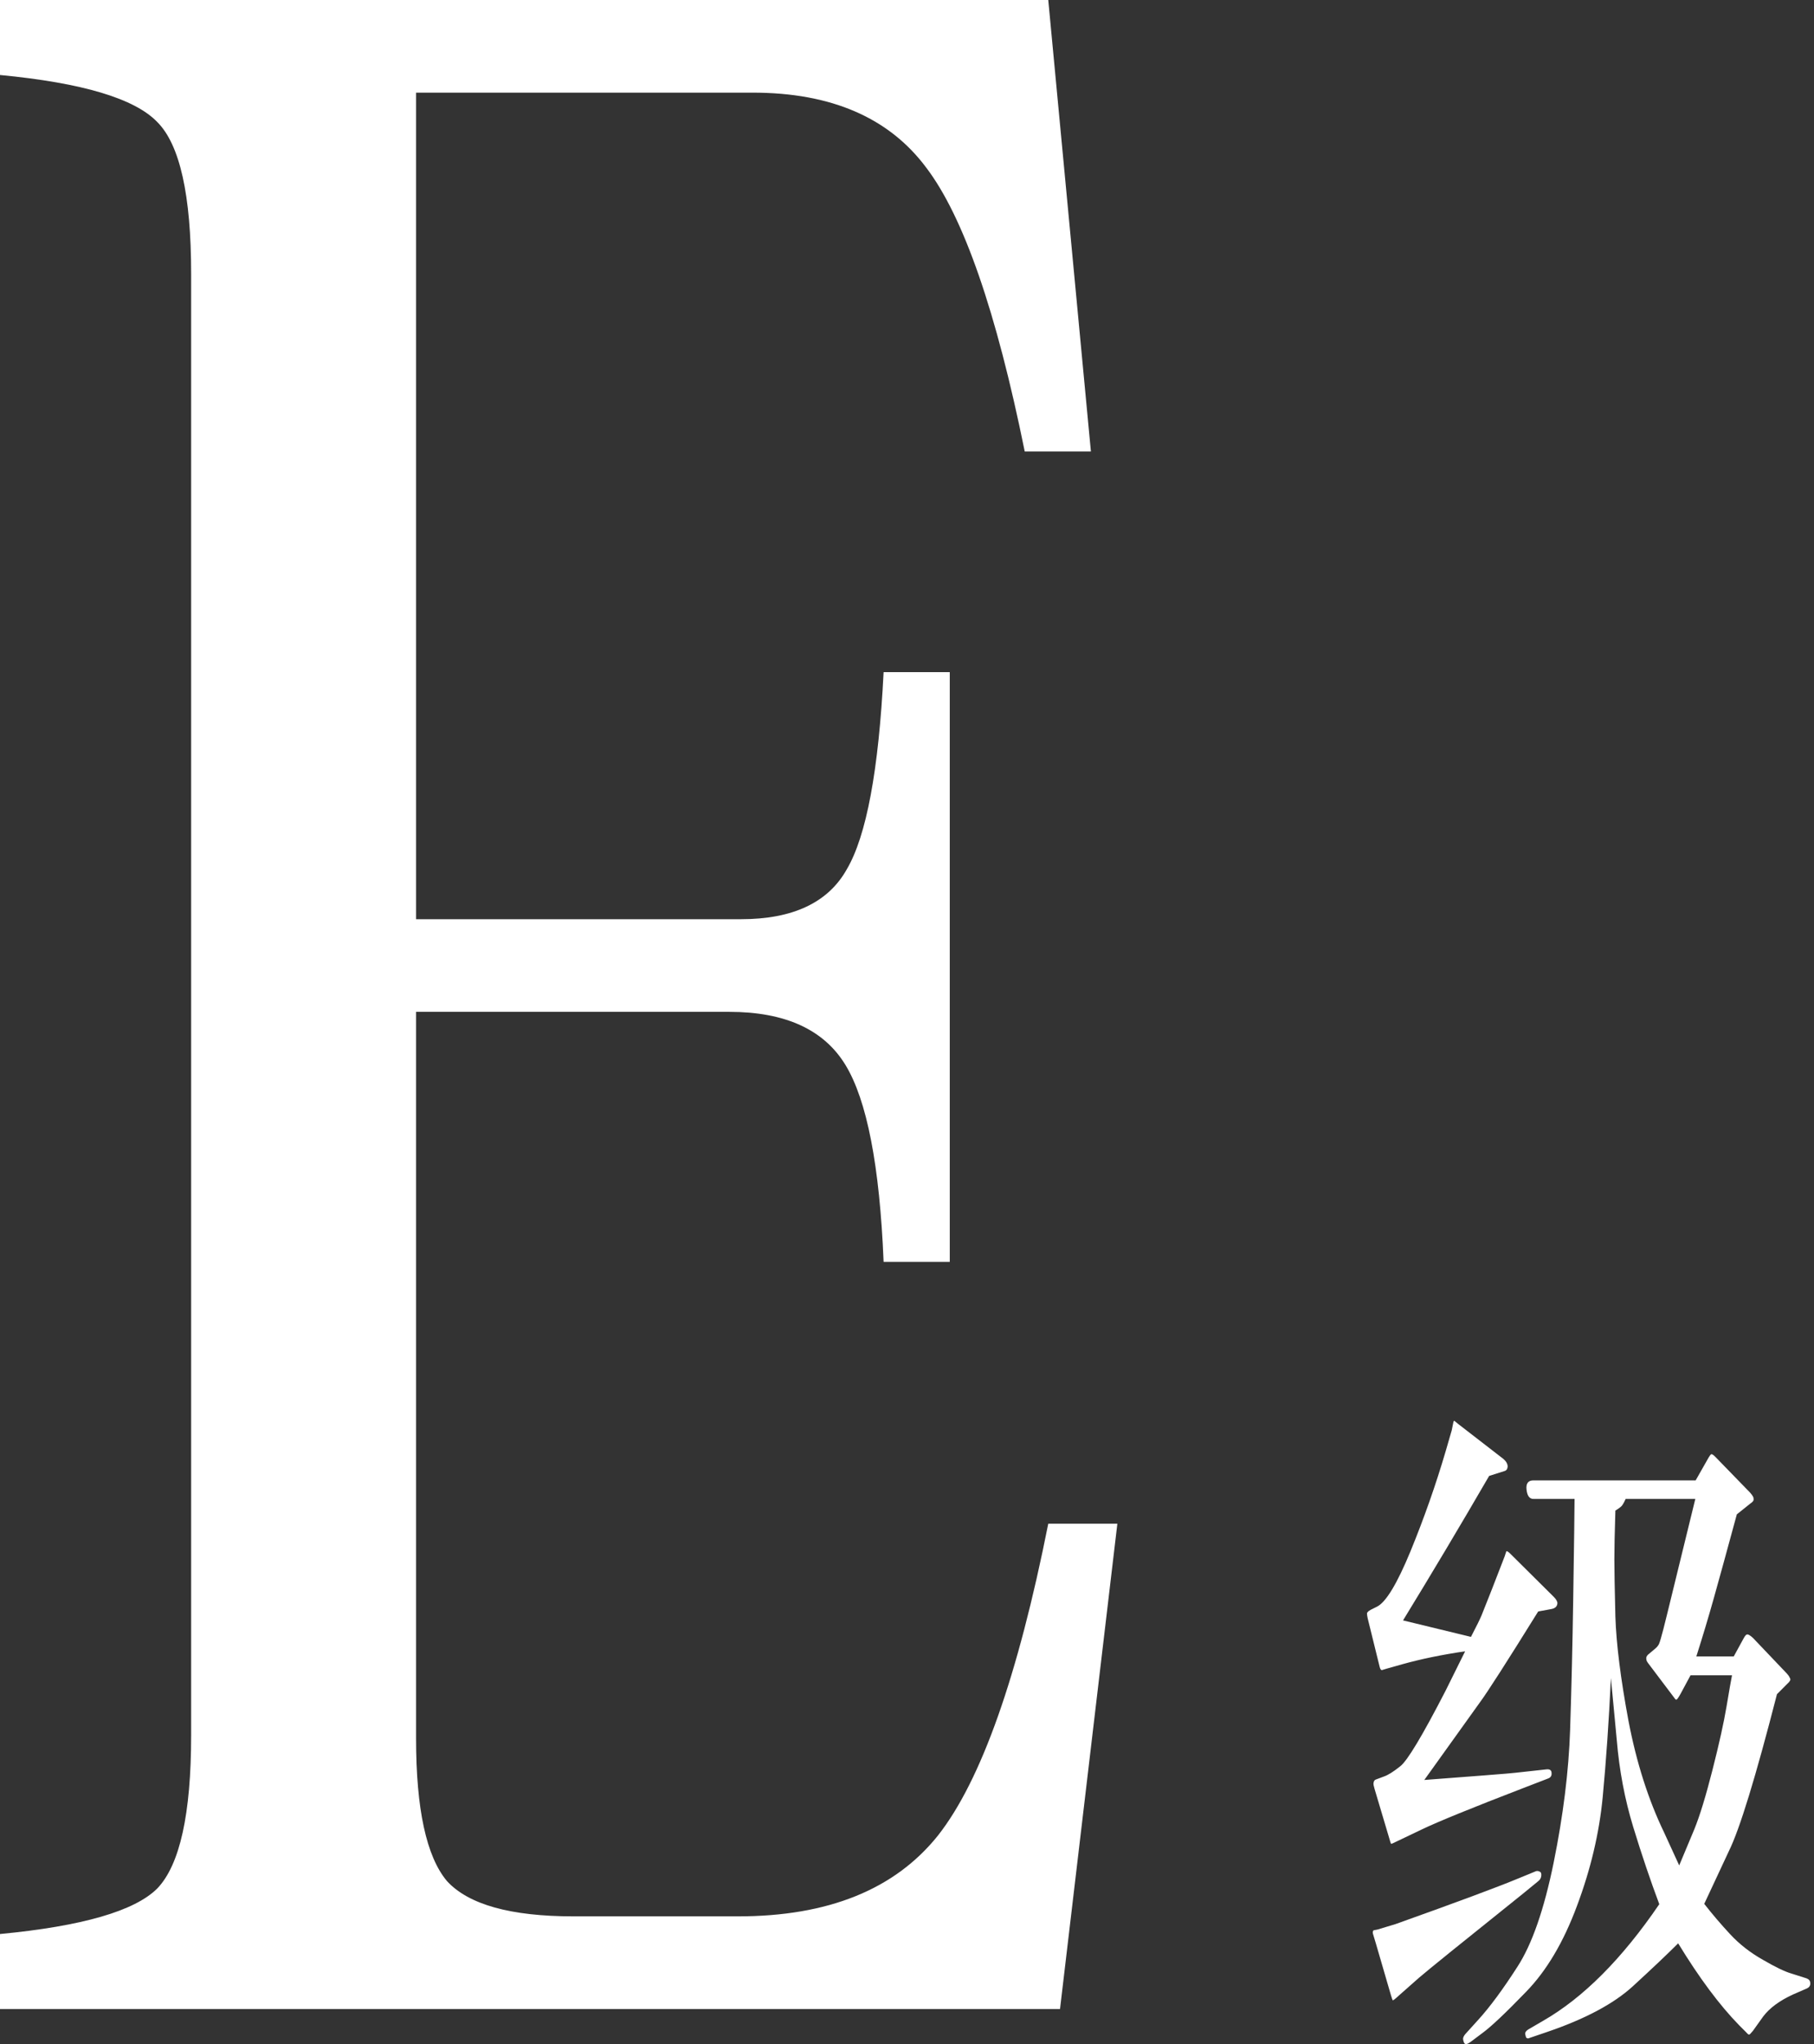
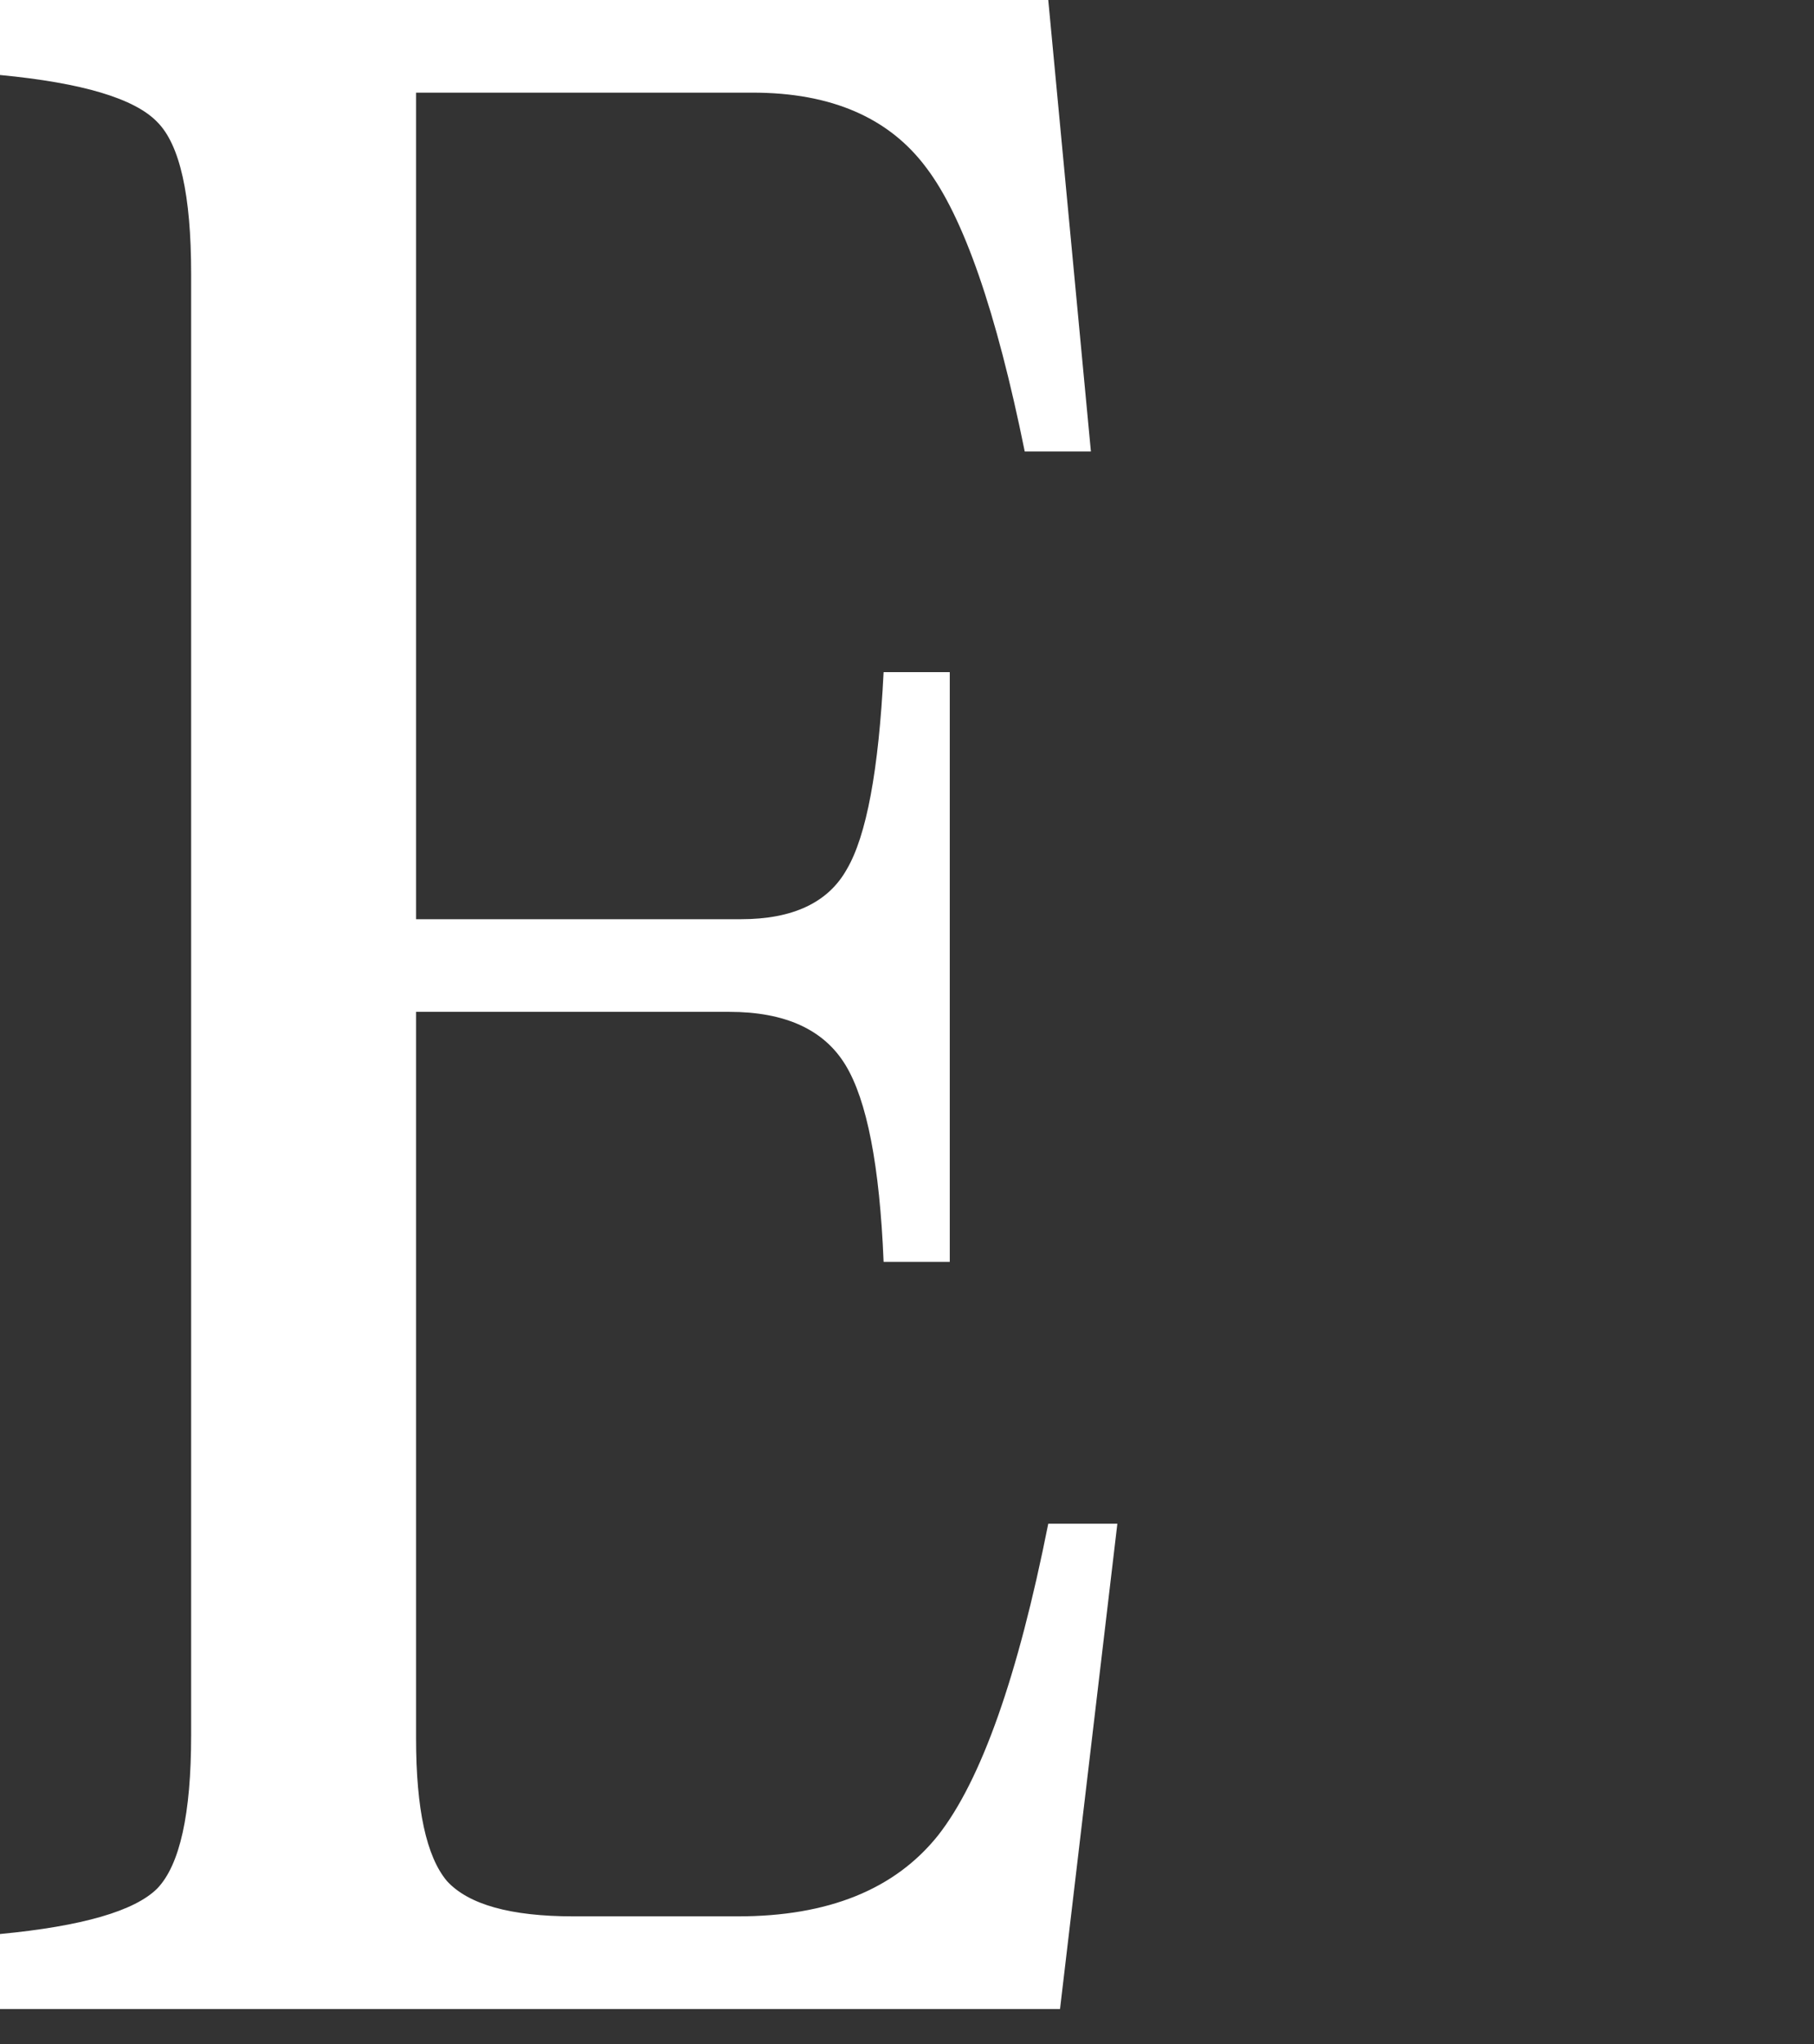
<svg xmlns="http://www.w3.org/2000/svg" width="87" height="98" viewBox="0 0 87 98" fill="none">
  <rect x="0" y="0" width="87" height="98" fill="#333333" stroke="none" />
  <path d="M53.589 73.051L50.839 96.32H0V92.724C3.949 92.348 6.464 91.619 7.545 90.538C8.626 89.409 9.167 86.965 9.167 83.204V13.115C9.167 9.355 8.626 6.934 7.545 5.853C6.464 4.724 3.949 3.972 0 3.596V0H50.275L52.32 21.647H49.147C47.784 14.925 46.209 10.389 44.423 8.038C42.636 5.641 39.863 4.442 36.102 4.442H19.955V44.07H35.538C38.03 44.07 39.722 43.271 40.615 41.673C41.555 40.075 42.143 36.925 42.378 32.224H45.551V60.499H42.378C42.19 55.893 41.579 52.743 40.544 51.051C39.51 49.359 37.654 48.512 34.974 48.512H19.955V83.346C19.955 86.73 20.449 89.01 21.436 90.185C22.47 91.313 24.491 91.877 27.5 91.877H35.397C39.722 91.877 42.919 90.585 44.987 87.999C47.055 85.367 48.818 80.384 50.275 73.051H53.589Z" fill="white" />
-   <path d="M75.516 71.864H73.542C73.356 71.864 73.246 71.716 73.213 71.419C73.18 71.123 73.29 70.975 73.542 70.975H81.324L81.95 69.873C82.004 69.785 82.043 69.736 82.065 69.725C82.098 69.703 82.163 69.741 82.262 69.84L83.94 71.567C84.006 71.644 84.05 71.704 84.072 71.748C84.094 71.781 84.105 71.831 84.105 71.897C84.105 71.951 84.055 72.012 83.957 72.077L83.299 72.604C82.816 74.381 82.449 75.719 82.196 76.618C81.944 77.518 81.664 78.45 81.357 79.415H83.151L83.628 78.543C83.694 78.423 83.748 78.362 83.792 78.362C83.847 78.352 83.94 78.406 84.072 78.527L85.701 80.238C85.778 80.326 85.816 80.381 85.816 80.403C85.827 80.414 85.838 80.43 85.849 80.452C85.86 80.474 85.865 80.501 85.865 80.534C85.865 80.556 85.843 80.594 85.799 80.649L85.224 81.225C84.204 85.196 83.436 87.702 82.92 88.744L81.736 91.278C82.13 91.782 82.547 92.271 82.986 92.742C83.425 93.214 83.946 93.62 84.549 93.96C85.152 94.311 85.608 94.53 85.915 94.618L86.639 94.848C86.759 94.892 86.82 94.969 86.82 95.079C86.831 95.199 86.77 95.287 86.639 95.342L85.997 95.621C85.35 95.918 84.873 96.269 84.566 96.674L84.072 97.365C83.973 97.486 83.913 97.546 83.891 97.546C83.869 97.557 83.82 97.519 83.743 97.431L83.414 97.102C82.471 96.137 81.494 94.826 80.485 93.17C79.959 93.697 79.235 94.382 78.314 95.227C77.392 96.071 76.01 96.806 74.167 97.431L73.345 97.711C73.301 97.733 73.262 97.733 73.23 97.711C73.208 97.711 73.191 97.689 73.18 97.645C73.169 97.612 73.158 97.563 73.147 97.497C73.147 97.431 73.197 97.365 73.295 97.3L74.003 96.888C75.933 95.781 77.793 93.916 79.58 91.294C79.153 90.154 78.736 88.92 78.33 87.593C77.924 86.265 77.661 84.872 77.54 83.413L77.26 80.452C77.162 82.525 77.03 84.428 76.866 86.161C76.701 87.883 76.29 89.622 75.632 91.377C74.984 93.121 74.167 94.497 73.18 95.506C72.204 96.515 71.513 97.168 71.107 97.464L70.515 97.908C70.361 98.018 70.263 98.029 70.219 97.941C70.186 97.865 70.169 97.793 70.169 97.728C70.18 97.662 70.219 97.59 70.284 97.514L70.91 96.823C71.458 96.219 72.078 95.38 72.769 94.305C73.471 93.23 74.052 91.563 74.513 89.304C74.974 87.033 75.237 84.911 75.303 82.936C75.368 80.951 75.418 78.873 75.451 76.701C75.484 74.518 75.5 73.41 75.5 73.377L75.516 71.864ZM81.308 71.864H77.968C77.913 71.984 77.864 72.077 77.82 72.143C77.787 72.209 77.672 72.302 77.474 72.423C77.442 73.454 77.425 74.233 77.425 74.759C77.425 75.275 77.442 76.191 77.474 77.507C77.518 78.823 77.727 80.485 78.1 82.492C78.484 84.499 79.054 86.287 79.811 87.856L80.535 89.435C80.754 88.92 80.995 88.344 81.258 87.708C81.522 87.061 81.812 86.112 82.13 84.861C82.449 83.611 82.674 82.596 82.805 81.817C82.937 81.028 83.025 80.529 83.068 80.32H81.078L80.6 81.209C80.502 81.384 80.436 81.478 80.403 81.489C80.37 81.489 80.337 81.461 80.304 81.406L79.037 79.728C79.004 79.684 78.983 79.646 78.972 79.613C78.961 79.58 78.955 79.542 78.955 79.498C78.955 79.443 78.983 79.388 79.037 79.333L79.35 79.07C79.449 78.993 79.52 78.911 79.564 78.823C79.608 78.724 79.679 78.483 79.778 78.099L79.975 77.309L81.308 71.864ZM67.29 77.688L70.548 78.478C70.811 77.973 70.981 77.627 71.058 77.441C71.135 77.244 71.294 76.843 71.535 76.24L72.16 74.628L72.242 74.381C72.264 74.348 72.33 74.386 72.44 74.496L74.513 76.553C74.633 76.673 74.694 76.778 74.694 76.865C74.683 77.019 74.584 77.112 74.398 77.145L73.772 77.26C72.259 79.695 71.326 81.148 70.975 81.62L68.31 85.338C69.297 85.262 70.23 85.19 71.107 85.125C71.996 85.059 72.621 85.004 72.983 84.96L74.184 84.828C74.337 84.817 74.414 84.878 74.414 85.009C74.425 85.141 74.365 85.229 74.233 85.273L73.082 85.717C70.603 86.671 68.974 87.335 68.195 87.708L67.093 88.234C66.851 88.355 66.725 88.41 66.714 88.399C66.703 88.388 66.67 88.284 66.615 88.086L65.924 85.766C65.881 85.624 65.864 85.53 65.875 85.487C65.886 85.399 65.919 85.344 65.974 85.322L66.369 85.174C66.566 85.108 66.829 84.944 67.158 84.68C67.499 84.417 68.222 83.21 69.33 81.061L70.268 79.169C69.149 79.333 68.14 79.542 67.241 79.794L66.484 80.008L66.27 80.073C66.226 80.063 66.193 80.013 66.171 79.925L65.595 77.589C65.573 77.49 65.562 77.414 65.562 77.359C65.562 77.304 65.623 77.244 65.743 77.178L66.04 77.03C66.467 76.821 67.005 75.933 67.652 74.364C68.299 72.785 68.859 71.195 69.33 69.593L69.626 68.573L69.709 68.162C69.72 68.14 69.731 68.123 69.742 68.112L69.922 68.26L72.094 69.939C72.237 70.059 72.308 70.185 72.308 70.317C72.297 70.438 72.242 70.509 72.144 70.531L71.42 70.761C70.038 73.141 68.661 75.45 67.29 77.688ZM66.928 92.249C69.879 91.196 71.842 90.466 72.818 90.06L73.657 89.715C73.712 89.693 73.772 89.698 73.838 89.731C73.904 89.753 73.931 89.819 73.921 89.929C73.91 90.038 73.86 90.126 73.772 90.192L73.049 90.784C70.131 93.121 68.469 94.464 68.063 94.815L67.093 95.671C66.917 95.835 66.818 95.912 66.796 95.901C66.785 95.89 66.758 95.813 66.714 95.671L65.99 93.186L65.842 92.693C65.831 92.638 65.842 92.589 65.875 92.545L66.056 92.512L66.928 92.249Z" fill="white" />
</svg>